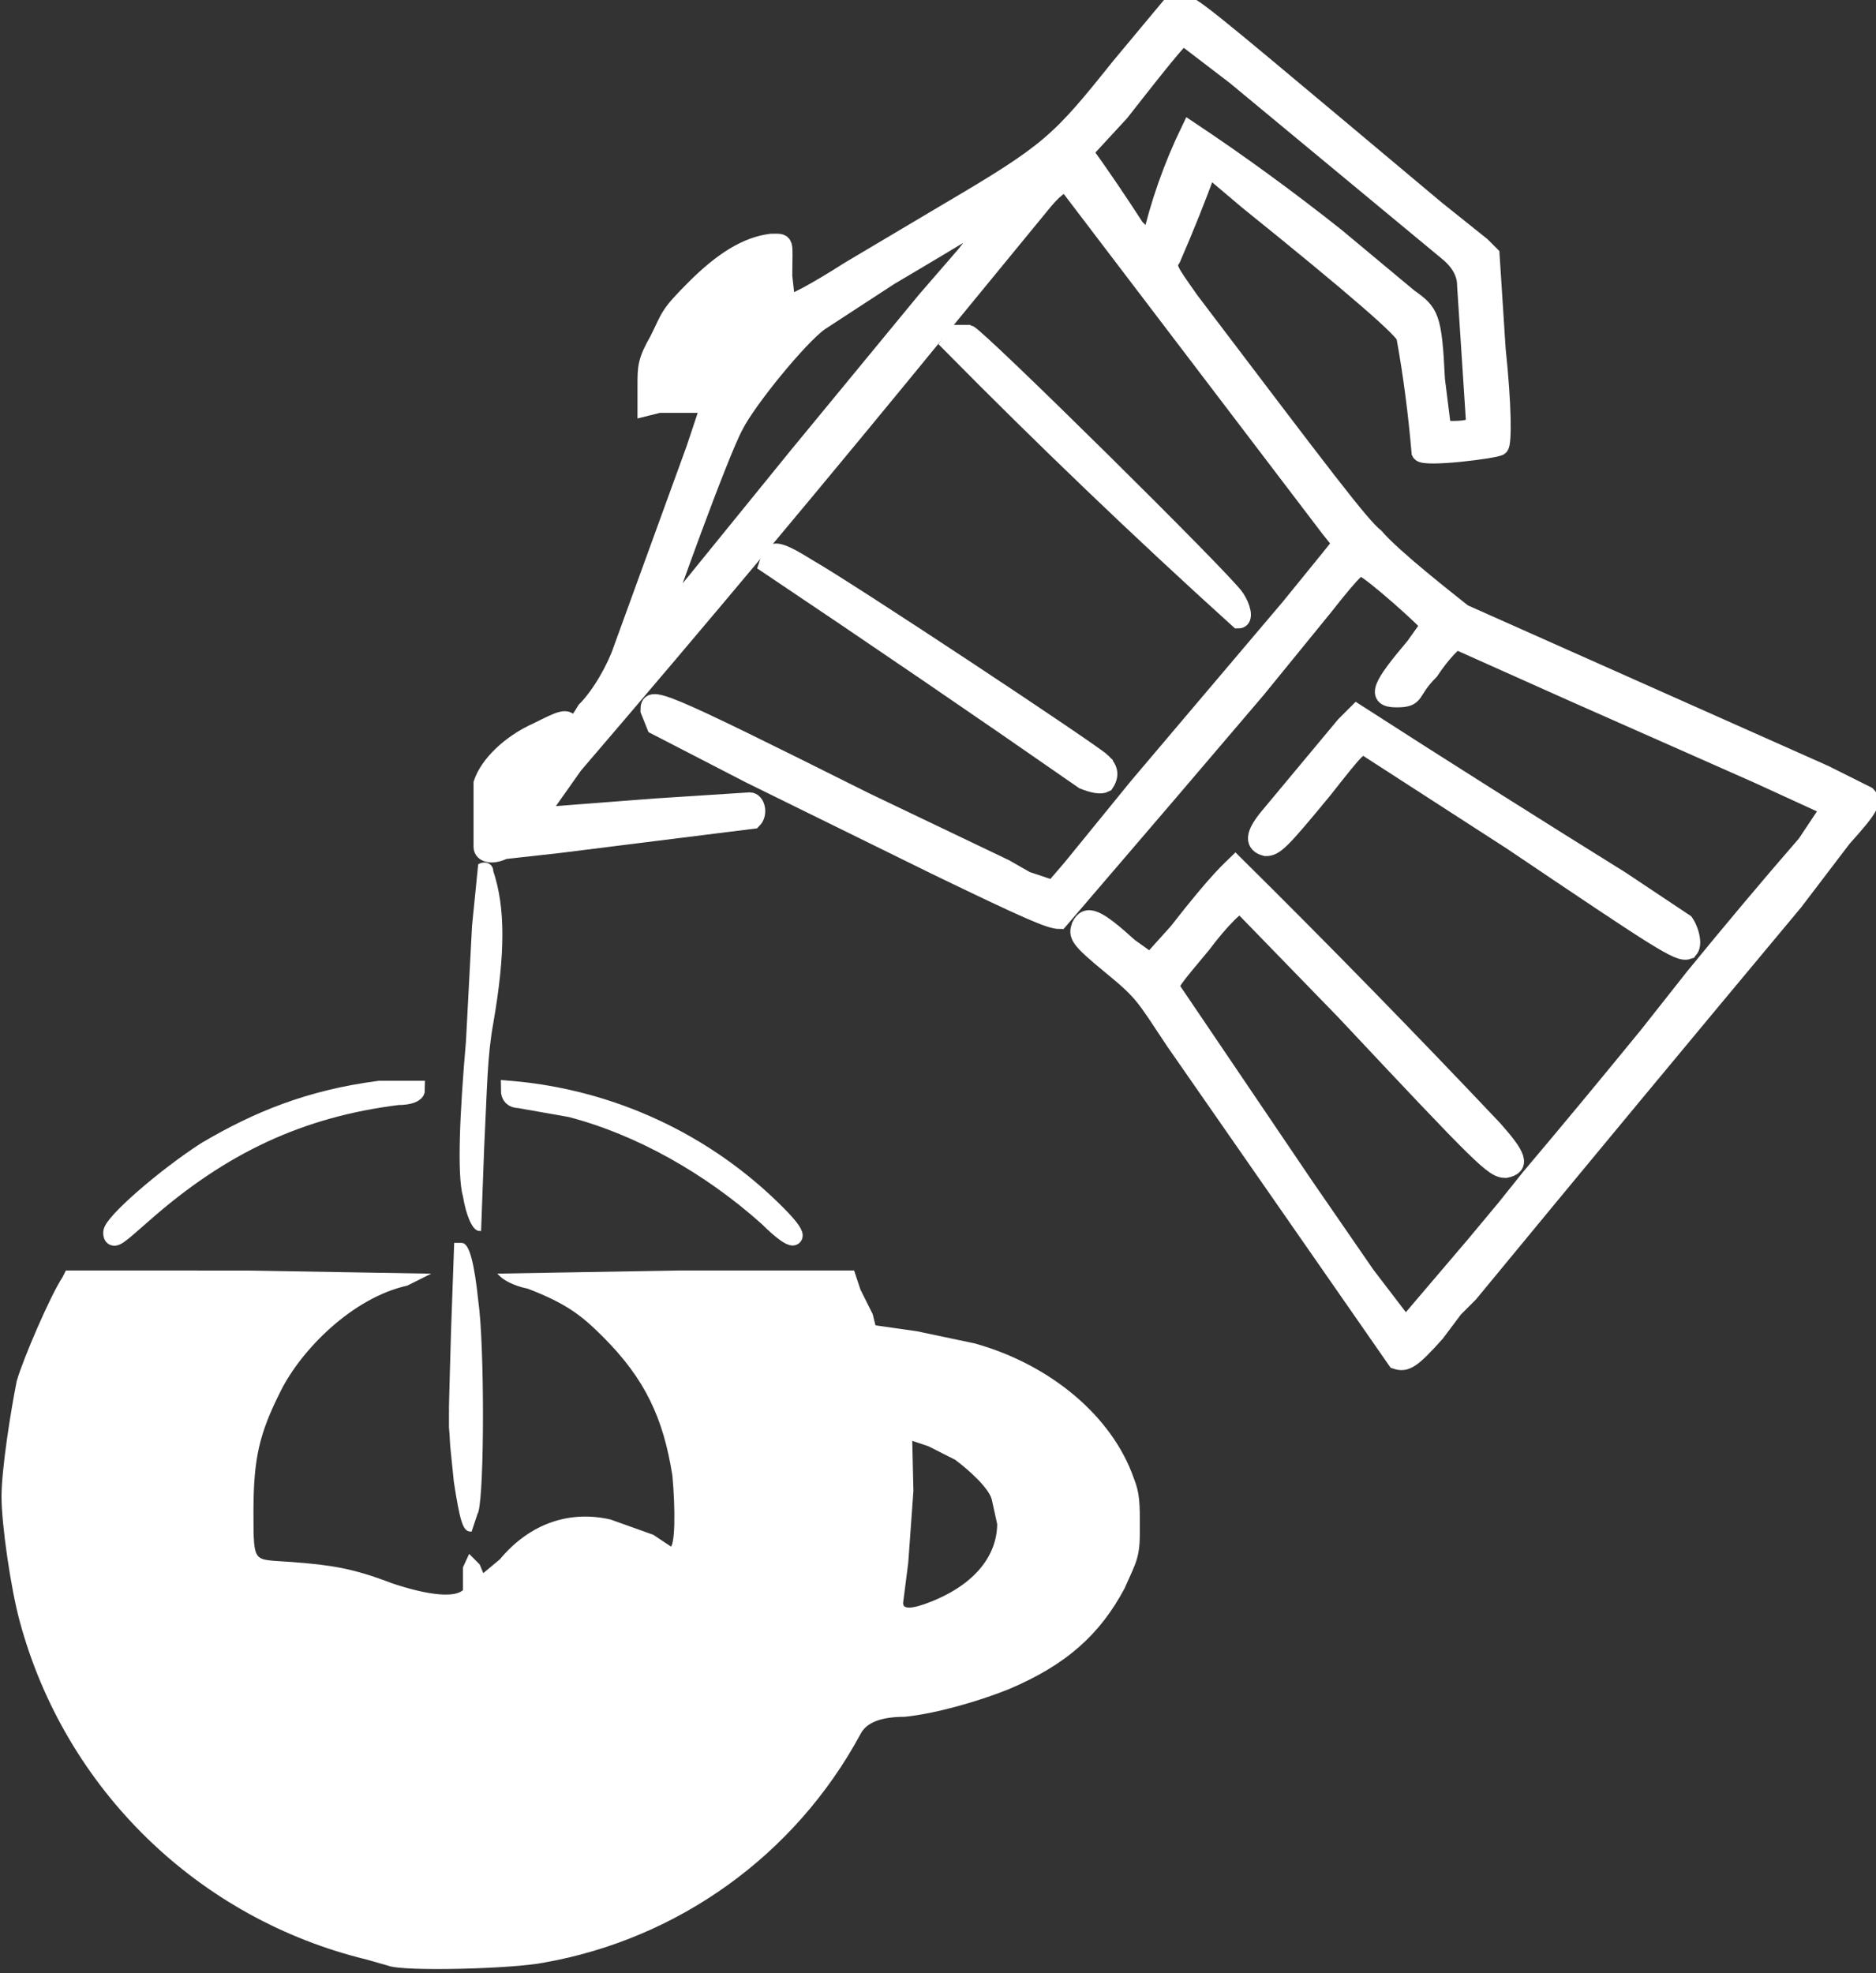
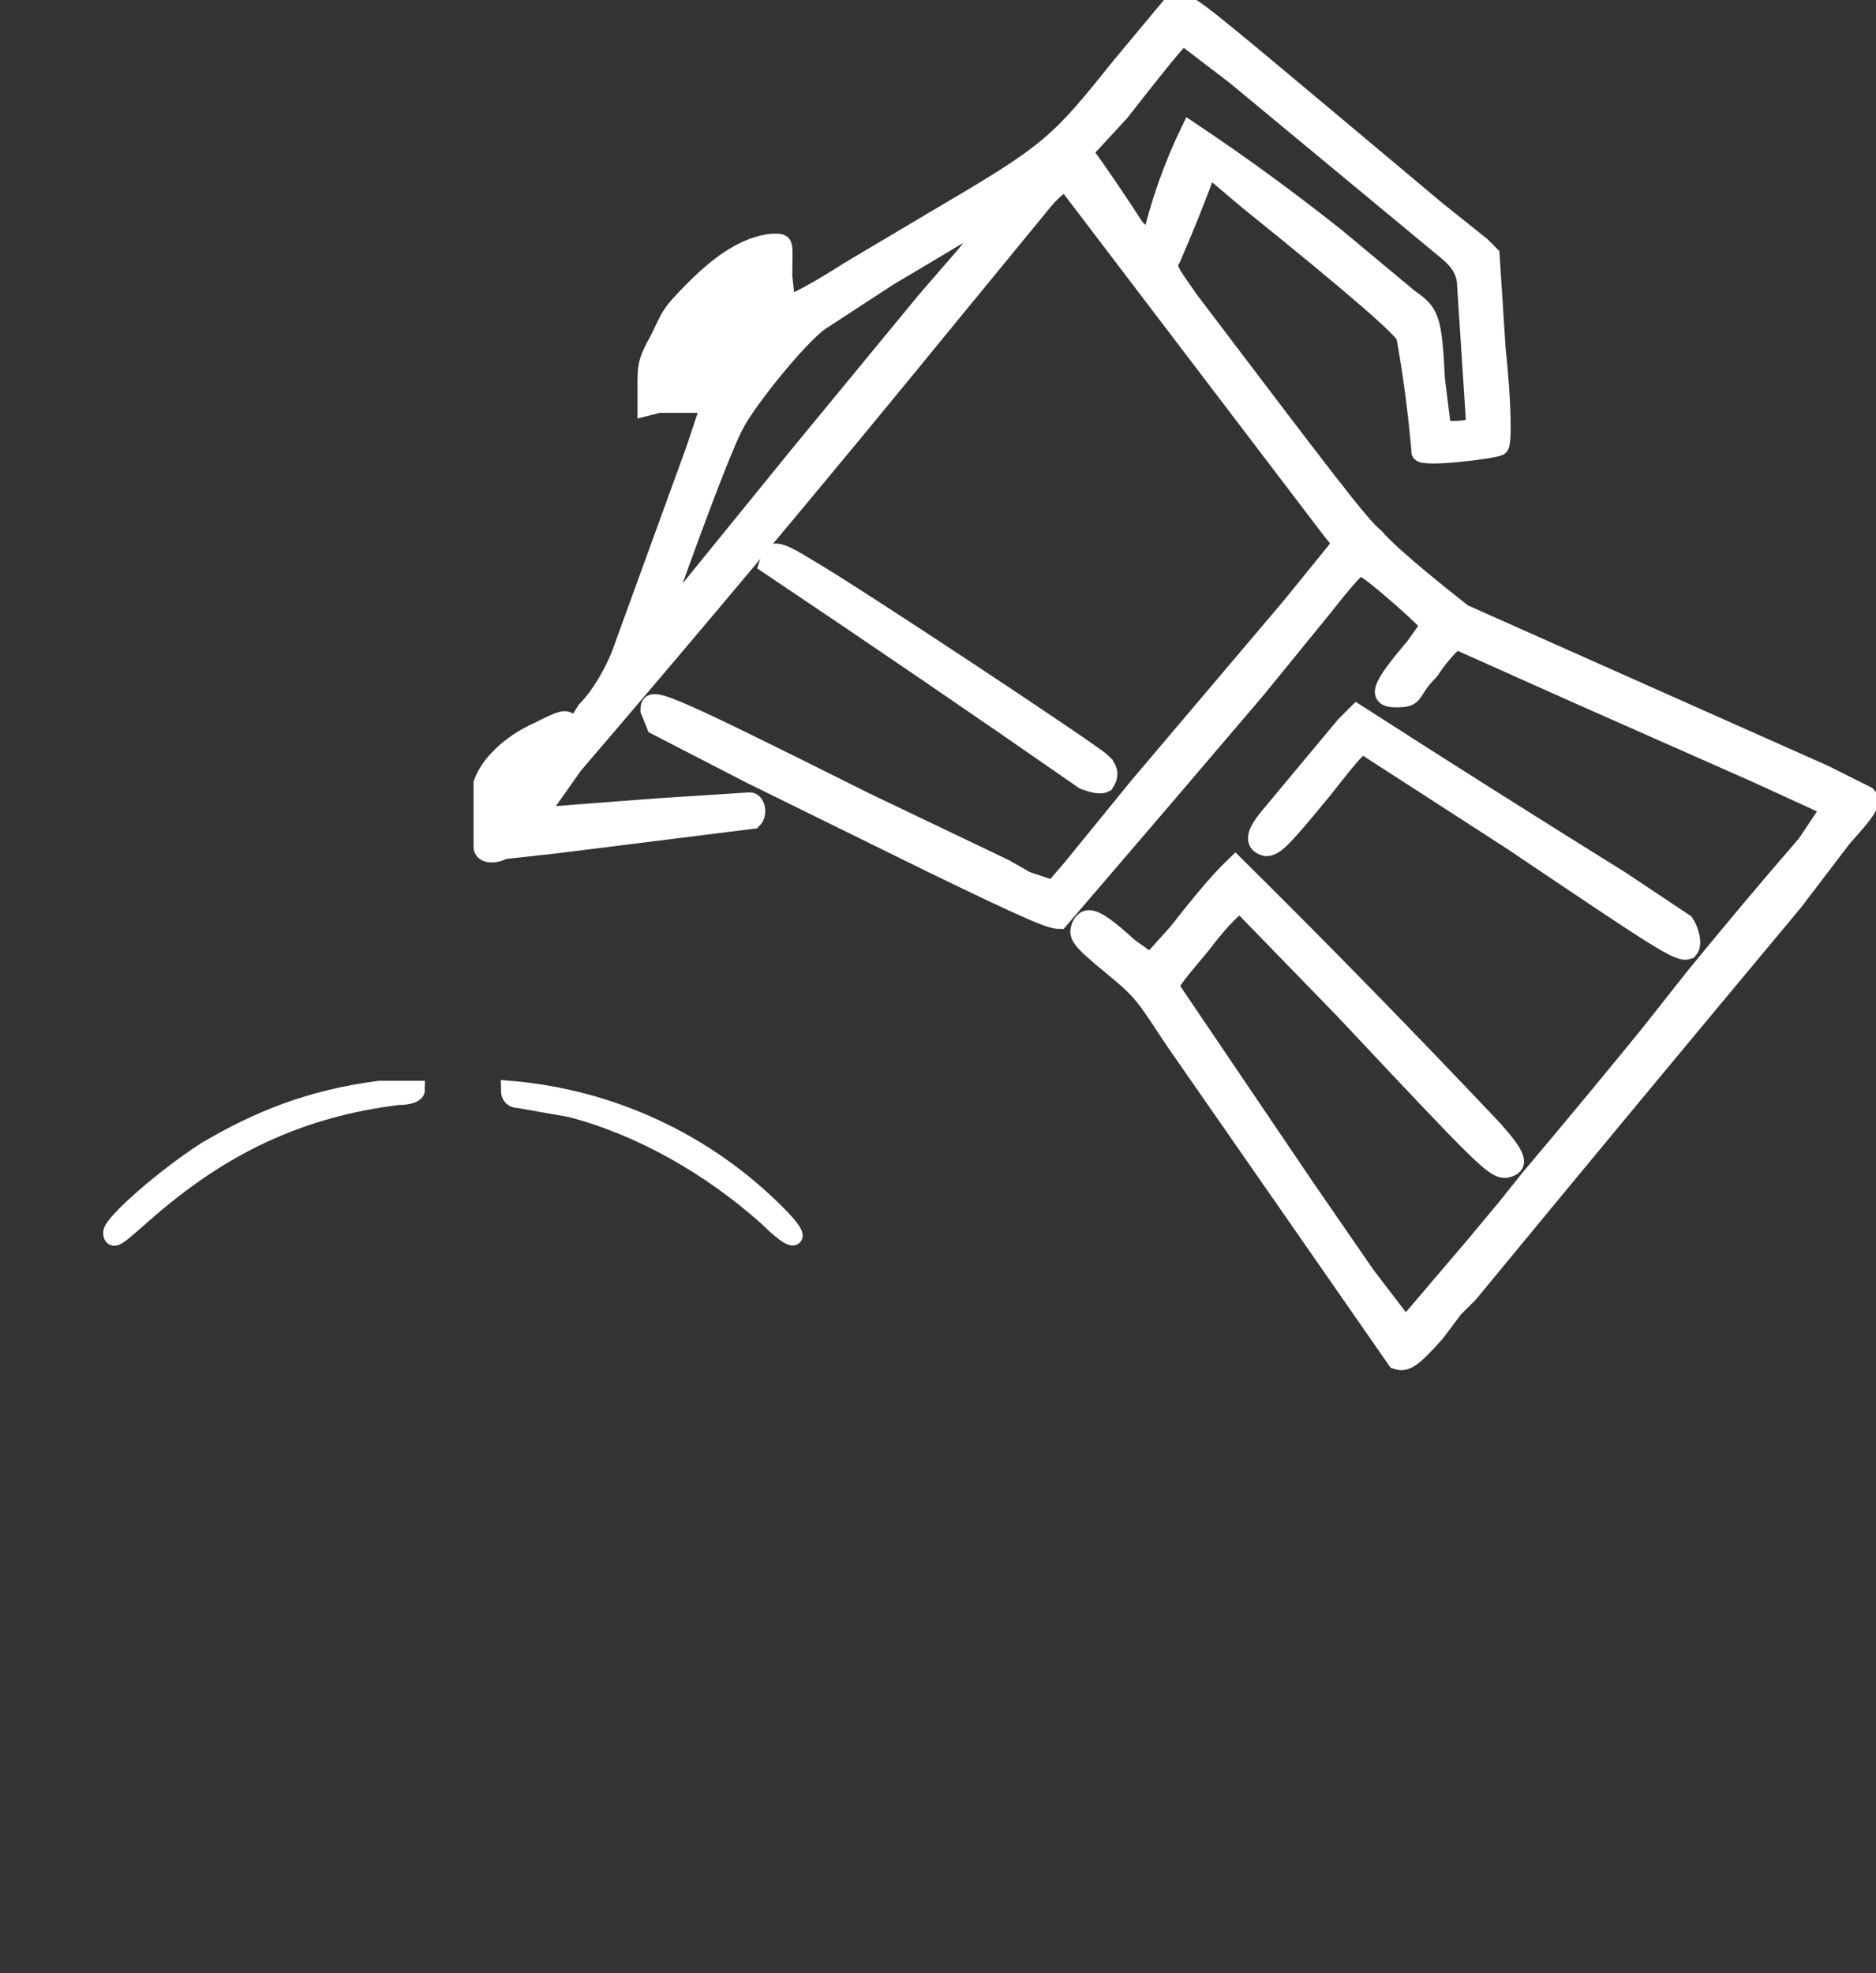
<svg xmlns="http://www.w3.org/2000/svg" id="Capa_1" version="1.1" viewBox="0 0 618 650">
  <rect x="0" y="0" width="618" height="650" fill="#333333" stroke="none" />
  <defs>
    <style>
      .st0, .st1 {
        fill: #fff;
        stroke: #fff;
        stroke-miterlimit: 10;
      }

      .st1 {
        stroke-width: 6px;
      }
    </style>
  </defs>
  <path class="st1" d="M384,4l-15,18c-20,25-23,28-57,48l-32,19c-11,7-20,12-21,11l-1-9c0-12,1-11-4-11-8,1-16,6-25,15s-8,9-12,17c-4,7-4,9-4,15v7l4-1h17l-5,15-24,66c-2,6-7,15-12,20-3,5-4,6-5,5-1-3-3-2-11,2-9,4-16,11-18,17v21c0,2,3,3,7,1l18-2,64-8c2-2,1-6-1-6l-31,2-39,3,12-17c41.6-48.5,82.6-97.5,123-147l32-39c4-4.7,6.7-6.3,8-5l86,113,4,5-4,5-13,16-50,59-22,27-6,7-9-3-7-4-46-22c-70-35-71-35-71-30l2,5,31,16,61,30c31,15,38,18,41,18l36-42,29-34,22-27c11-14,12-14,13-13,3,1,22,18,22,19l-5,7c-11,13-13,17-6,17s4-2,11-9c4-6,8-10,9-10l38,17,61,27,24,11-8,12c-12.6,14.5-24.9,29.2-37,44l-15,19c-12.9,15.8-25.9,31.5-39,47l-8,10-10,12-23,27-13-17-20-29-44-65c-1-2,0-3,10-15,6-8,12-14,13-13l34,35c46,49,49,52,53,52,5-1,4-4-4-13-27.9-29.5-56.2-58.5-85-87-1,1-5,4-19,22l-9,10-7-5c-11-10-14-11-16-7-1,3-1,4,10,13s11,10,21,25l73,105c3,1,5,0,13-9l6-8,5-5c35.5-43.1,71.2-86.1,107-129l16-21c9-10,10-12,8-14l-14-7-119-53c-5-4-23-18-29-25-5-4-17-20-61-78-7-10-8-11-6-14,4.3-9.9,8.3-19.9,12-30l13,11c36,29,52,43,52,45,2.3,12.6,3.9,25.3,5,38,1,2,25-1,26-2s1-13-1-32l-2-31-3-3-15-12-31-26C399,7,392,1,389,1l-5,3ZM407,25l70,58c4,3.3,6,7,6,11l3,46c-1,2-11,2-11,1l-2-16c-1-21-2-22-9-27l-24-20c-15.5-12.3-31.5-24-48-35-5.7,11.8-10.1,24.2-13,37l-5-5c-5.5-8.5-11.1-16.8-17-25l12-13c18-23,20-25,21-25l17,13ZM325,75l-7,9-13,15-42,51-39,48-6,5c0-1,19-54,24-63,4-8,21-29,28-34l23-15c11.7-6.9,23.4-13.9,35-21,1,0,0,2-3,5Z" />
  <path class="st1" d="M363,251c-3-3-83-56-97-64-8-5-11-6-12-4l-1,3c34.9,23.4,69.5,47,104,71,3.3,1.3,5.7,1.7,7,1,2-3,1-5-1-7Z" />
  <path class="st1" d="M137,359c0,1-2,2-6,2-32,4-58,16-84,39-8,7-10,9-10,6s17-18,31-27c17-10,34-17,57-20h12Z" />
  <path class="st1" d="M253,401c-19-17-42-30-65-36l-17-3c-2,0-3-1-3-3,33.3,2.8,64.5,17.3,88,41,9,9,6,10-3,1Z" />
  <path class="st1" d="M556,313c-3,1-9-3-58-36l-48-31c-2-1-3,0-14,14-14,17-16,19-19,19-4-1-4-4,1-10l25-30,4-4c28.9,18.6,57.9,36.9,87,55l21,14c2,3,3,8,1,9Z" />
-   <path class="st1" d="M408,204c-32.5-29.4-64.2-59.8-95-91l2-3h4c3,1,85,82,88,87,2,3,3,7,1,7Z" />
-   <path class="st0" d="M157,498l-2,6c-2,0-3-3-5-16l-1.2-11.8-.2-3.5-.2-2.6v-5.2c-.1,0,.7-27,.7-27l1-28h2c2,0,3.7,6.3,5,19,2,14,2,62,0,69h-.1Z" />
-   <path class="st0" d="M162,337c-2,11-2,21-3,41l-1,27c-2,0-4-5-5-11-2-7-1-28,1-51l2-38,2-20c2-1,4,0,4,2,4,12,4,27,0,50Z" />
-   <path class="st0" d="M21,421c-4,6-13,27-15,34-2,10-5,29-5,38s3,30,6,41c14.9,55.1,58.6,97.6,114,111l7,2c5,2,41,1,51-1,44.3-7.8,82.6-35.4,104-75,2-4,7-6,15-6,10-1,24-5,34-9,19-8,30-18,38-33,4-9,5-10,5-19s0-12-2-17c-7-20-27-37-52-44l-19-4-14-2-1-4-4-8-2-6h-58l-58,1c1,1,4,3,9,4,13,5,18,9,25,16,14,14,20,27,23,46,1,11,1,24-1,24l-6-4-14-5c-13-3-26,1-36,13l-6,5-1.4-3.4-2.9-2.9-1.7,3.7v7.6c-3,3-12,2-24-2-13-5-20-6-33-7s-13,1-13-17,2-26,9-40,24-31,42-35l6-3-59-1H22l-1,2h0ZM315.3,480.7c4,3,10.9,9.1,11.9,13.1l1.8,8.2c-.1,10.3-7,20-22,26-6.7,2.7-10,2.7-10,0l1.7-13.3,1.7-23.6-.4-17.2,6,2,9.3,4.7h0Z" />
</svg>